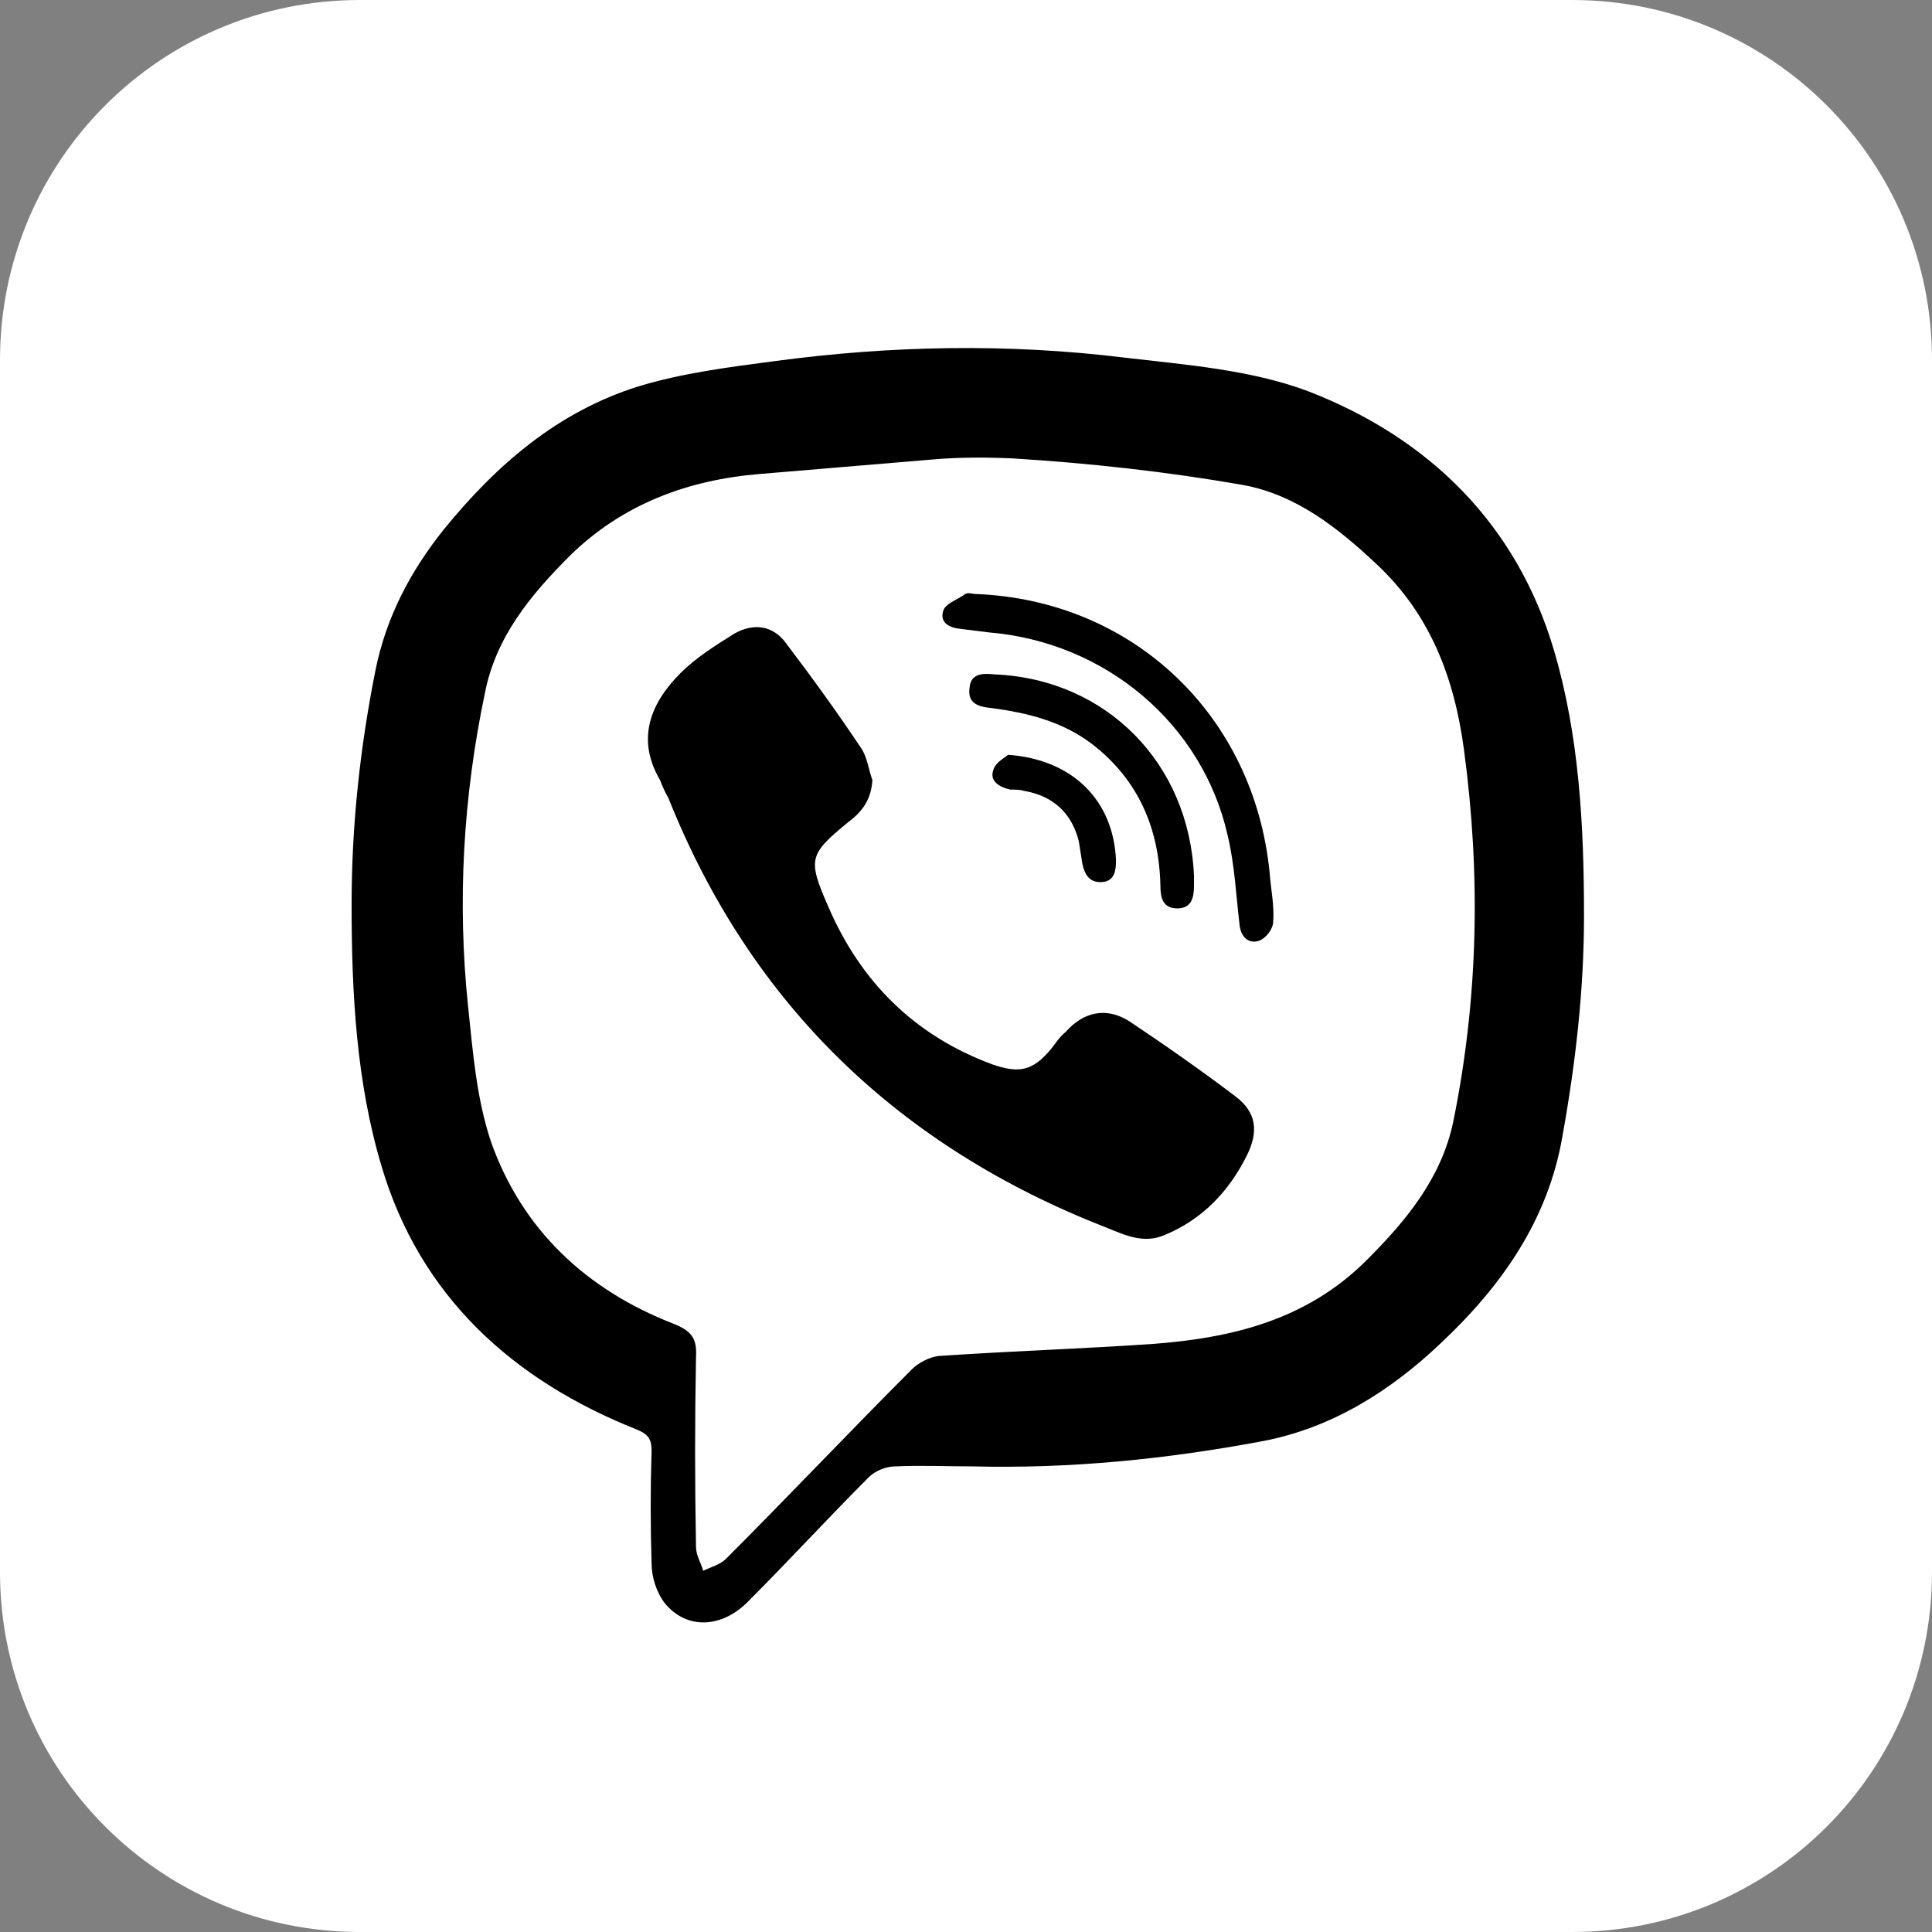
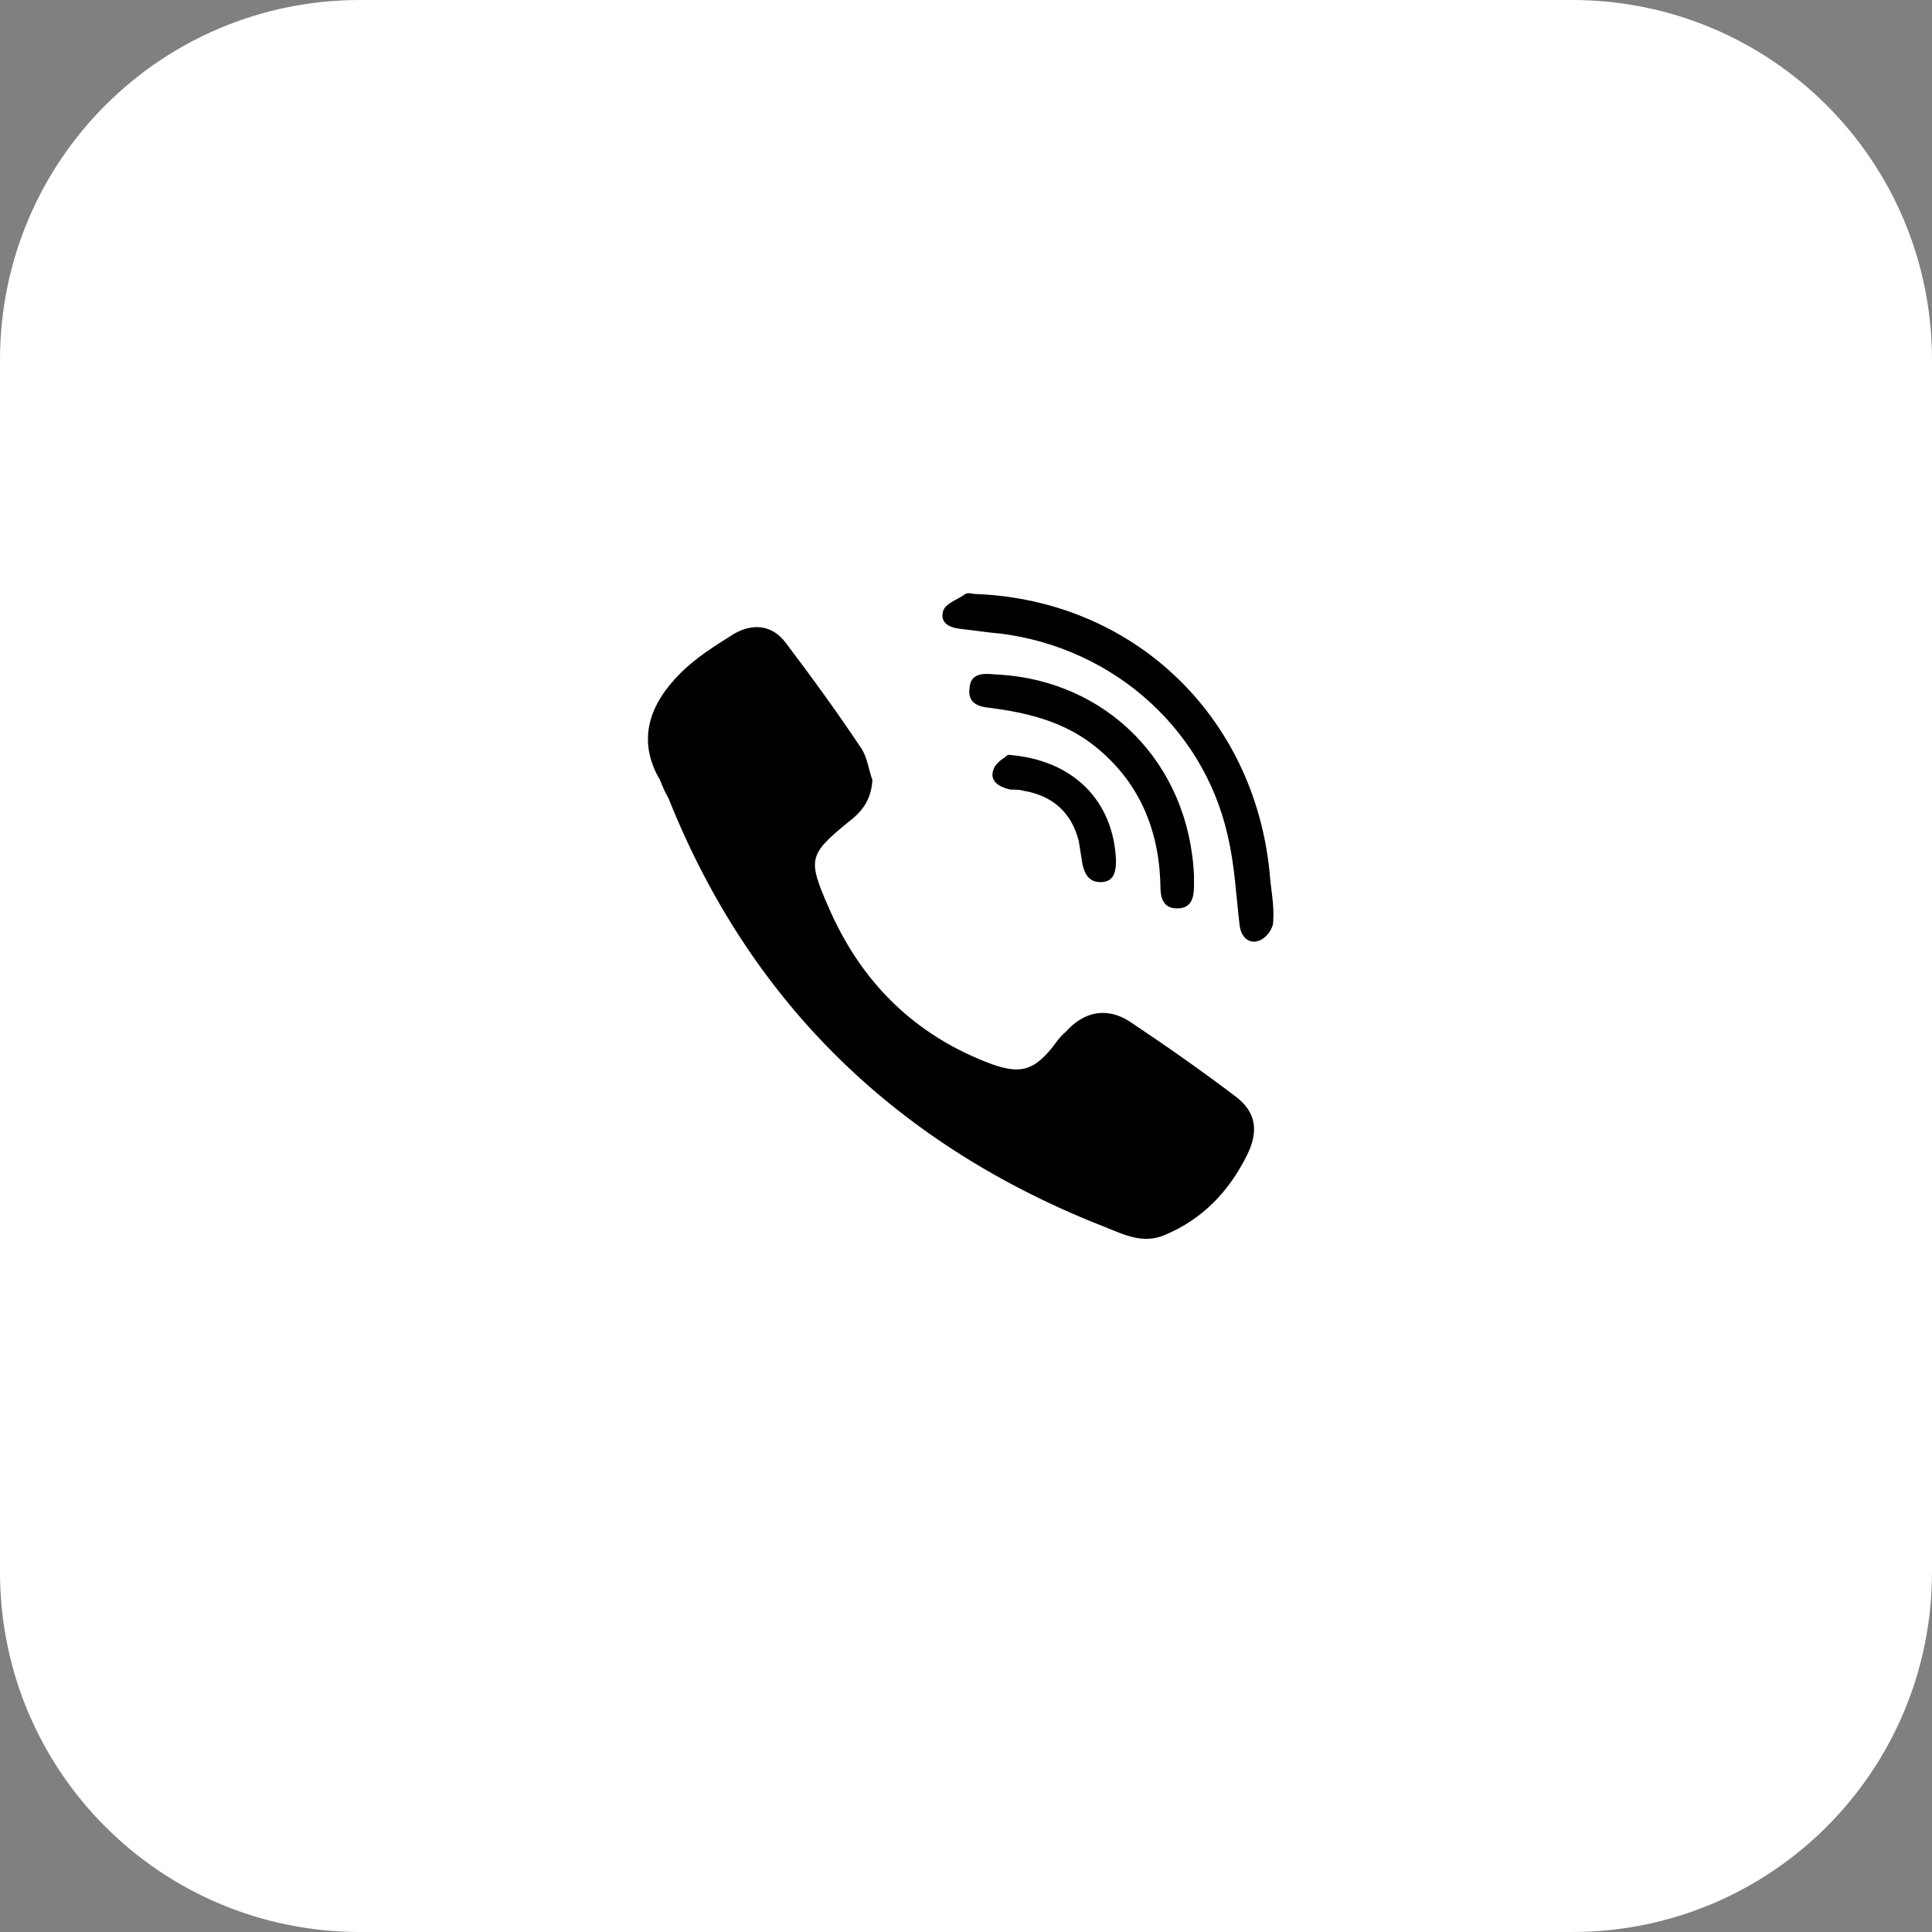
<svg xmlns="http://www.w3.org/2000/svg" width="180" height="180" viewBox="0 0 180 180" fill="none">
  <rect x="0" y="0" width="180" height="180" fill="#808080" stroke="none" />
  <path d="M146.46 180H33.54C14.981 180 0 165.019 0 146.46V33.54C0 14.981 14.981 0 33.54 0H146.46C165.019 0 180 14.981 180 33.54V146.46C180 165.019 165.019 180 146.46 180Z" fill="white" />
-   <path d="M90.671 136.621C88.211 136.621 85.863 136.509 83.404 136.621C82.509 136.621 81.503 137.068 80.944 137.627C77.143 141.429 73.453 145.453 69.652 149.255C67.192 151.714 63.95 151.826 61.938 149.366C61.155 148.36 60.708 146.907 60.708 145.677C60.596 142.211 60.596 138.634 60.708 135.168C60.708 134.05 60.373 133.602 59.255 133.155C47.739 128.571 39.13 120.745 35.553 108.671C33.205 100.845 32.758 92.571 32.758 84.298C32.758 76.919 33.54 69.652 34.994 62.385C36 57.466 38.236 53.217 41.367 49.304C46.286 43.267 51.988 38.348 59.478 36C63.503 34.77 67.863 34.211 72.112 33.652C82.957 32.199 93.801 31.975 104.758 33.317C110.46 33.988 116.497 34.435 121.863 36.447C133.155 40.807 141.317 48.857 144.783 60.596C147.13 68.534 147.578 76.919 147.578 85.304C147.578 92.236 146.795 99.056 145.565 105.876C144.224 113.702 139.863 119.851 134.273 125.106C129.578 129.578 124.099 133.043 117.615 134.273C108.671 135.95 99.727 136.845 90.671 136.621ZM94.36 42.708C91.789 42.596 89.217 42.596 86.758 42.82C81.391 43.267 76.025 43.714 70.77 44.161C64.062 44.721 58.025 46.956 53.106 51.764C49.416 55.453 46.174 59.367 45.168 64.621C43.155 74.236 42.596 83.963 43.602 93.689C44.05 97.938 44.385 102.298 45.727 106.323C48.633 114.596 54.671 120.186 62.721 123.317C64.397 123.988 64.957 124.658 64.845 126.447C64.733 132.261 64.733 138.186 64.845 144.112C64.845 144.894 65.292 145.565 65.516 146.348C66.186 146.012 67.081 145.789 67.64 145.23C73.453 139.416 79.155 133.379 84.969 127.565C85.528 127.006 86.534 126.447 87.429 126.335C94.025 125.888 100.733 125.665 107.329 125.217C114.82 124.658 121.752 122.981 127.342 117.391C131.031 113.702 134.273 109.789 135.391 104.534C137.739 93.019 137.963 81.503 136.398 69.876C135.503 63.168 133.267 57.242 128.236 52.547C124.658 49.193 120.745 46.062 115.714 45.168C108.671 43.938 101.516 43.155 94.36 42.708Z" fill="black" />
  <path d="M81.279 72.671C81.168 74.46 80.385 75.578 79.043 76.584C75.354 79.603 75.242 80.05 77.143 84.41C80.162 91.453 85.192 96.484 92.46 99.168C95.031 100.062 96.261 99.727 97.938 97.714C98.385 97.155 98.721 96.596 99.279 96.149C100.957 94.249 103.081 93.801 105.205 95.143C108.559 97.379 111.913 99.727 115.155 102.186C117.056 103.64 117.28 105.429 116.161 107.665C114.484 111.019 112.025 113.59 108.559 115.043C106.547 115.938 104.758 115.043 103.081 114.373C83.851 106.882 69.988 93.689 62.273 74.348C61.938 73.789 61.714 73.23 61.491 72.671C59.255 68.87 60.596 65.516 63.391 62.721C64.845 61.267 66.633 60.149 68.422 59.031C70.211 58.025 72 58.248 73.23 59.925C75.689 63.168 78.037 66.41 80.273 69.764C80.832 70.658 80.944 71.776 81.279 72.671Z" fill="black" />
  <path d="M90.894 55.342C105.54 55.901 116.832 66.633 118.286 81.279C118.398 82.845 118.733 84.298 118.621 85.863C118.621 86.534 117.95 87.429 117.28 87.652C116.273 87.988 115.602 87.205 115.491 86.199C115.155 83.404 115.043 80.609 114.373 77.814C112.025 67.416 102.969 59.814 92.124 58.919C91.23 58.807 90.335 58.696 89.441 58.584C88.435 58.472 87.54 58.025 87.876 56.907C88.099 56.236 89.106 55.901 89.776 55.453C90.112 55.118 90.559 55.342 90.894 55.342Z" fill="black" />
  <path d="M111.242 81.615C111.242 81.95 111.242 82.174 111.242 82.509C111.242 83.627 111.019 84.633 109.677 84.633C108.335 84.633 108.112 83.627 108.112 82.509C108 77.255 106.099 72.671 101.739 69.317C98.944 67.193 95.702 66.41 92.348 65.963C91.118 65.851 90.112 65.516 90.335 64.062C90.447 62.721 91.565 62.721 92.683 62.832C103.081 63.279 110.795 71.106 111.242 81.615Z" fill="black" />
  <path d="M93.913 70.323C100.062 70.77 103.752 74.683 103.975 80.162C103.975 81.056 103.863 82.062 102.745 82.174C101.516 82.286 101.068 81.503 100.845 80.497C100.733 79.826 100.621 79.043 100.509 78.373C99.838 75.689 98.05 74.124 95.367 73.677C95.031 73.565 94.584 73.565 94.137 73.565C93.13 73.342 92.124 72.783 92.571 71.665C92.795 70.994 93.689 70.547 93.913 70.323Z" fill="black" />
</svg>